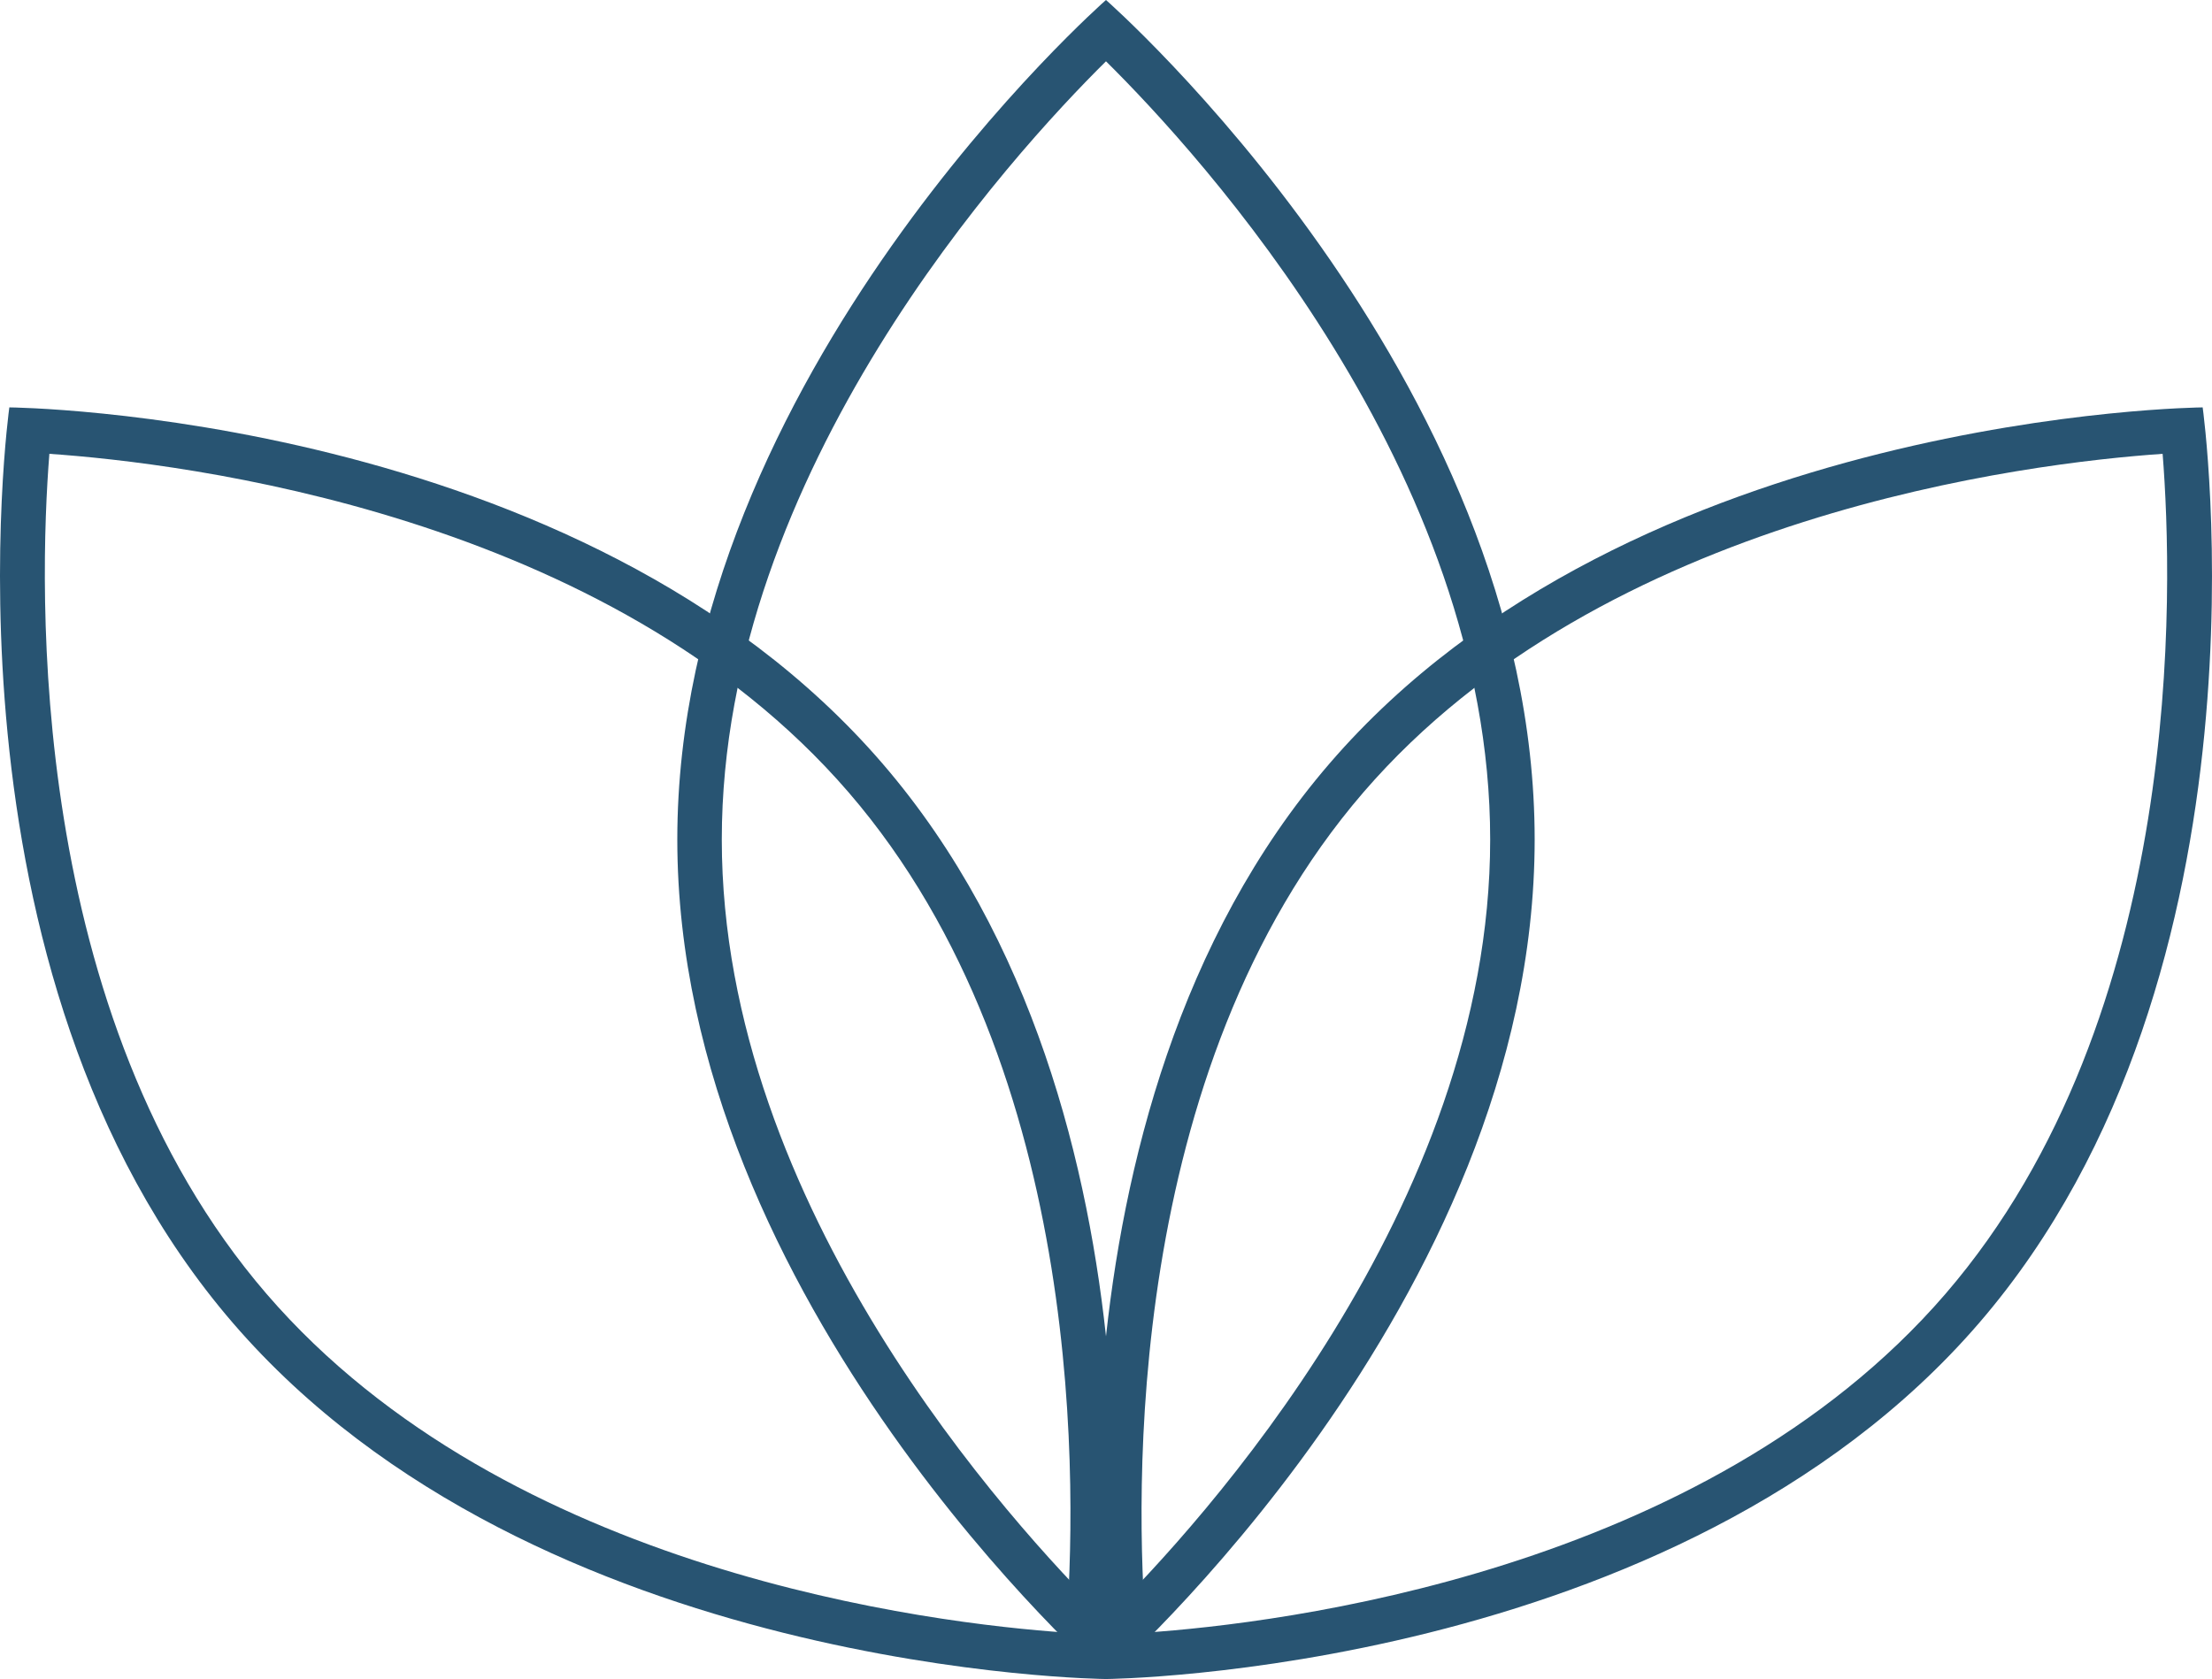
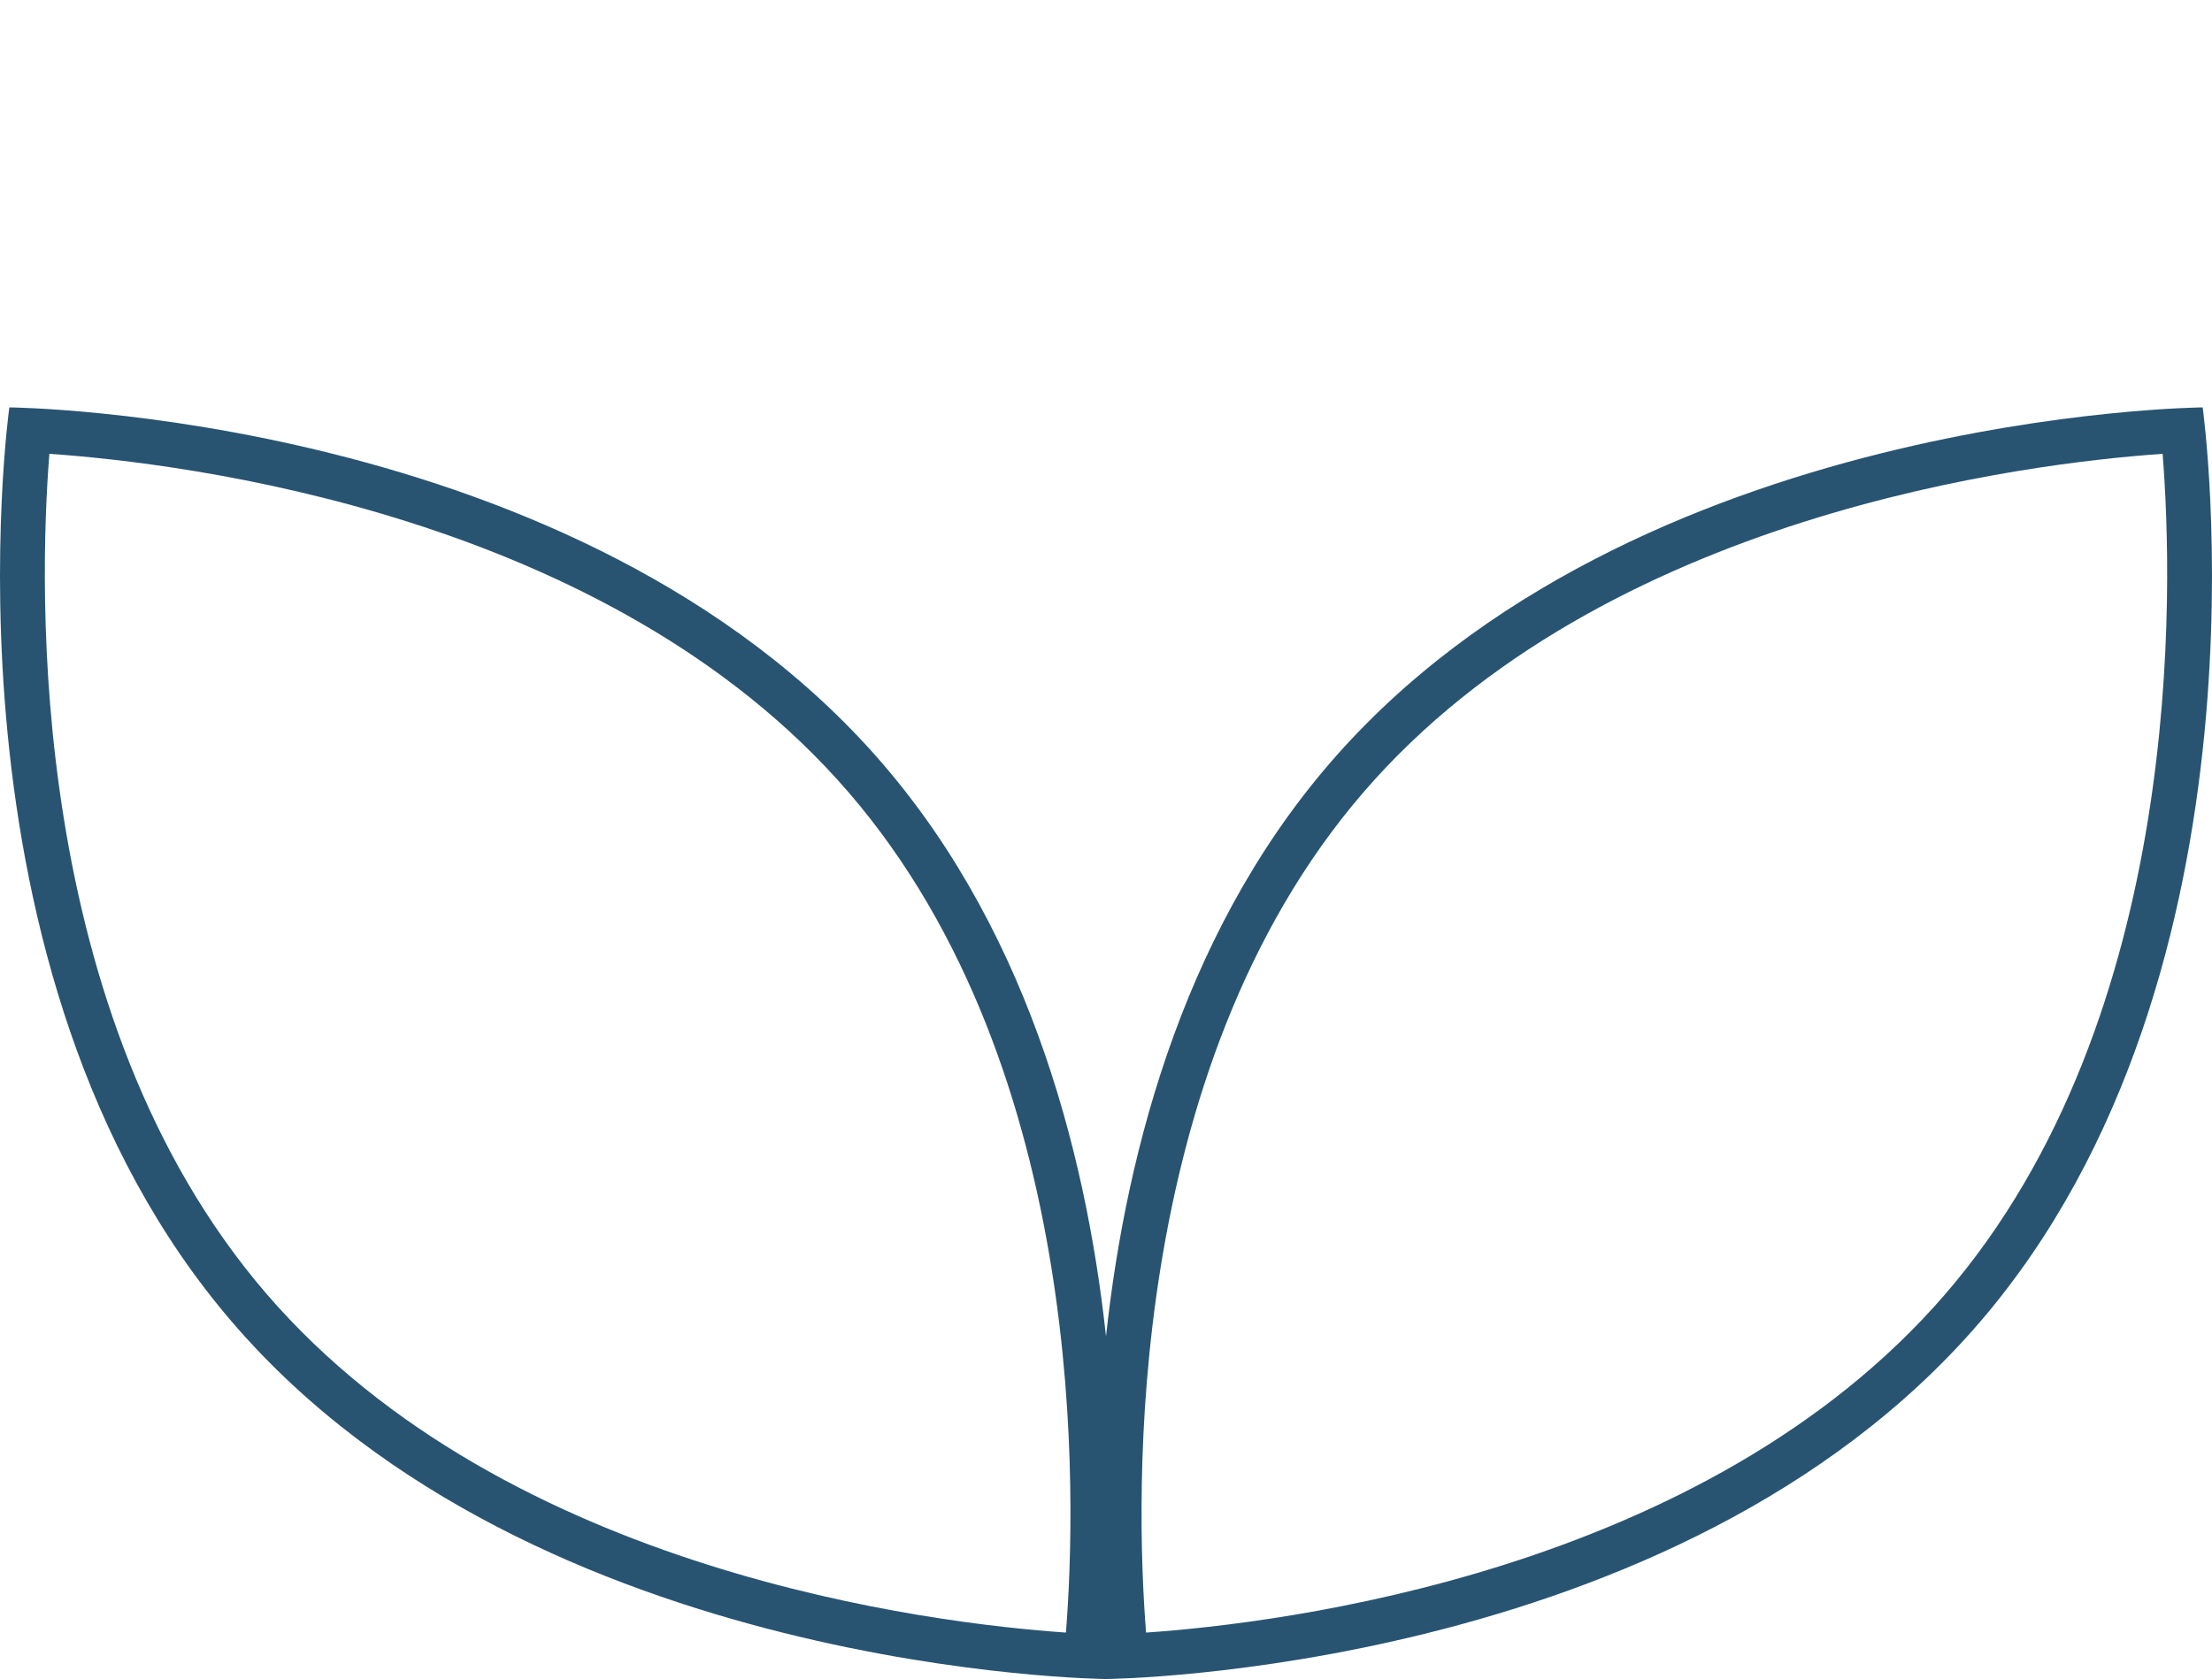
<svg xmlns="http://www.w3.org/2000/svg" fill="#000000" height="661.8" preserveAspectRatio="xMidYMid meet" version="1" viewBox="0.0 0.0 871.7 661.8" width="871.7" zoomAndPan="magnify">
  <defs>
    <clipPath id="a">
      <path d="M 266 0 L 605 0 L 605 661.801 L 266 661.801 Z M 266 0" />
    </clipPath>
    <clipPath id="b">
      <path d="M 0 160 L 440 160 L 440 661.801 L 0 661.801 Z M 0 160" />
    </clipPath>
    <clipPath id="c">
      <path d="M 432 160 L 871.699 160 L 871.699 661.801 L 432 661.801 Z M 432 160" />
    </clipPath>
  </defs>
  <g>
    <g clip-path="url(#a)" id="change1_1">
-       <path d="M 435.844 -0.004 C 435.844 -0.004 266.91 148.145 266.91 330.898 C 266.91 513.648 435.844 661.801 435.844 661.801 C 435.844 661.801 604.777 513.648 604.777 330.898 C 604.777 148.145 435.844 -0.004 435.844 -0.004 Z M 435.844 24.16 C 473.066 60.992 587.246 185.816 587.246 330.898 C 587.246 475.977 473.066 600.801 435.844 637.633 C 398.621 600.801 284.441 475.977 284.441 330.898 C 284.441 185.816 398.621 60.992 435.844 24.16" fill="#285472" />
-     </g>
+       </g>
    <g clip-path="url(#b)" id="change1_3">
      <path d="M 3.68 160.578 C 3.68 160.578 -27.523 383.098 91.816 521.504 C 211.152 659.914 435.84 661.801 435.84 661.801 C 435.84 661.801 467.039 439.281 347.699 300.875 C 228.363 162.469 3.68 160.578 3.68 160.578 Z M 19.457 178.883 C 71.699 182.473 239.684 202.445 334.426 312.32 C 429.16 422.199 424.199 591.297 420.059 643.496 C 367.82 639.91 199.832 619.934 105.094 510.059 C 10.352 400.18 15.316 231.082 19.457 178.883" fill="#285472" />
    </g>
    <g clip-path="url(#c)" id="change1_2">
      <path d="M 868.023 160.578 C 868.023 160.578 643.34 162.469 524 300.875 C 404.664 439.281 435.863 661.801 435.863 661.801 C 435.863 661.801 660.547 659.914 779.887 521.504 C 899.227 383.098 868.023 160.578 868.023 160.578 Z M 852.242 178.883 C 856.387 231.082 861.352 400.18 766.609 510.059 C 671.871 619.934 503.883 639.91 451.645 643.496 C 447.504 591.297 442.539 422.199 537.277 312.32 C 632.016 202.445 800.004 182.473 852.242 178.883" fill="#285472" />
    </g>
  </g>
</svg>